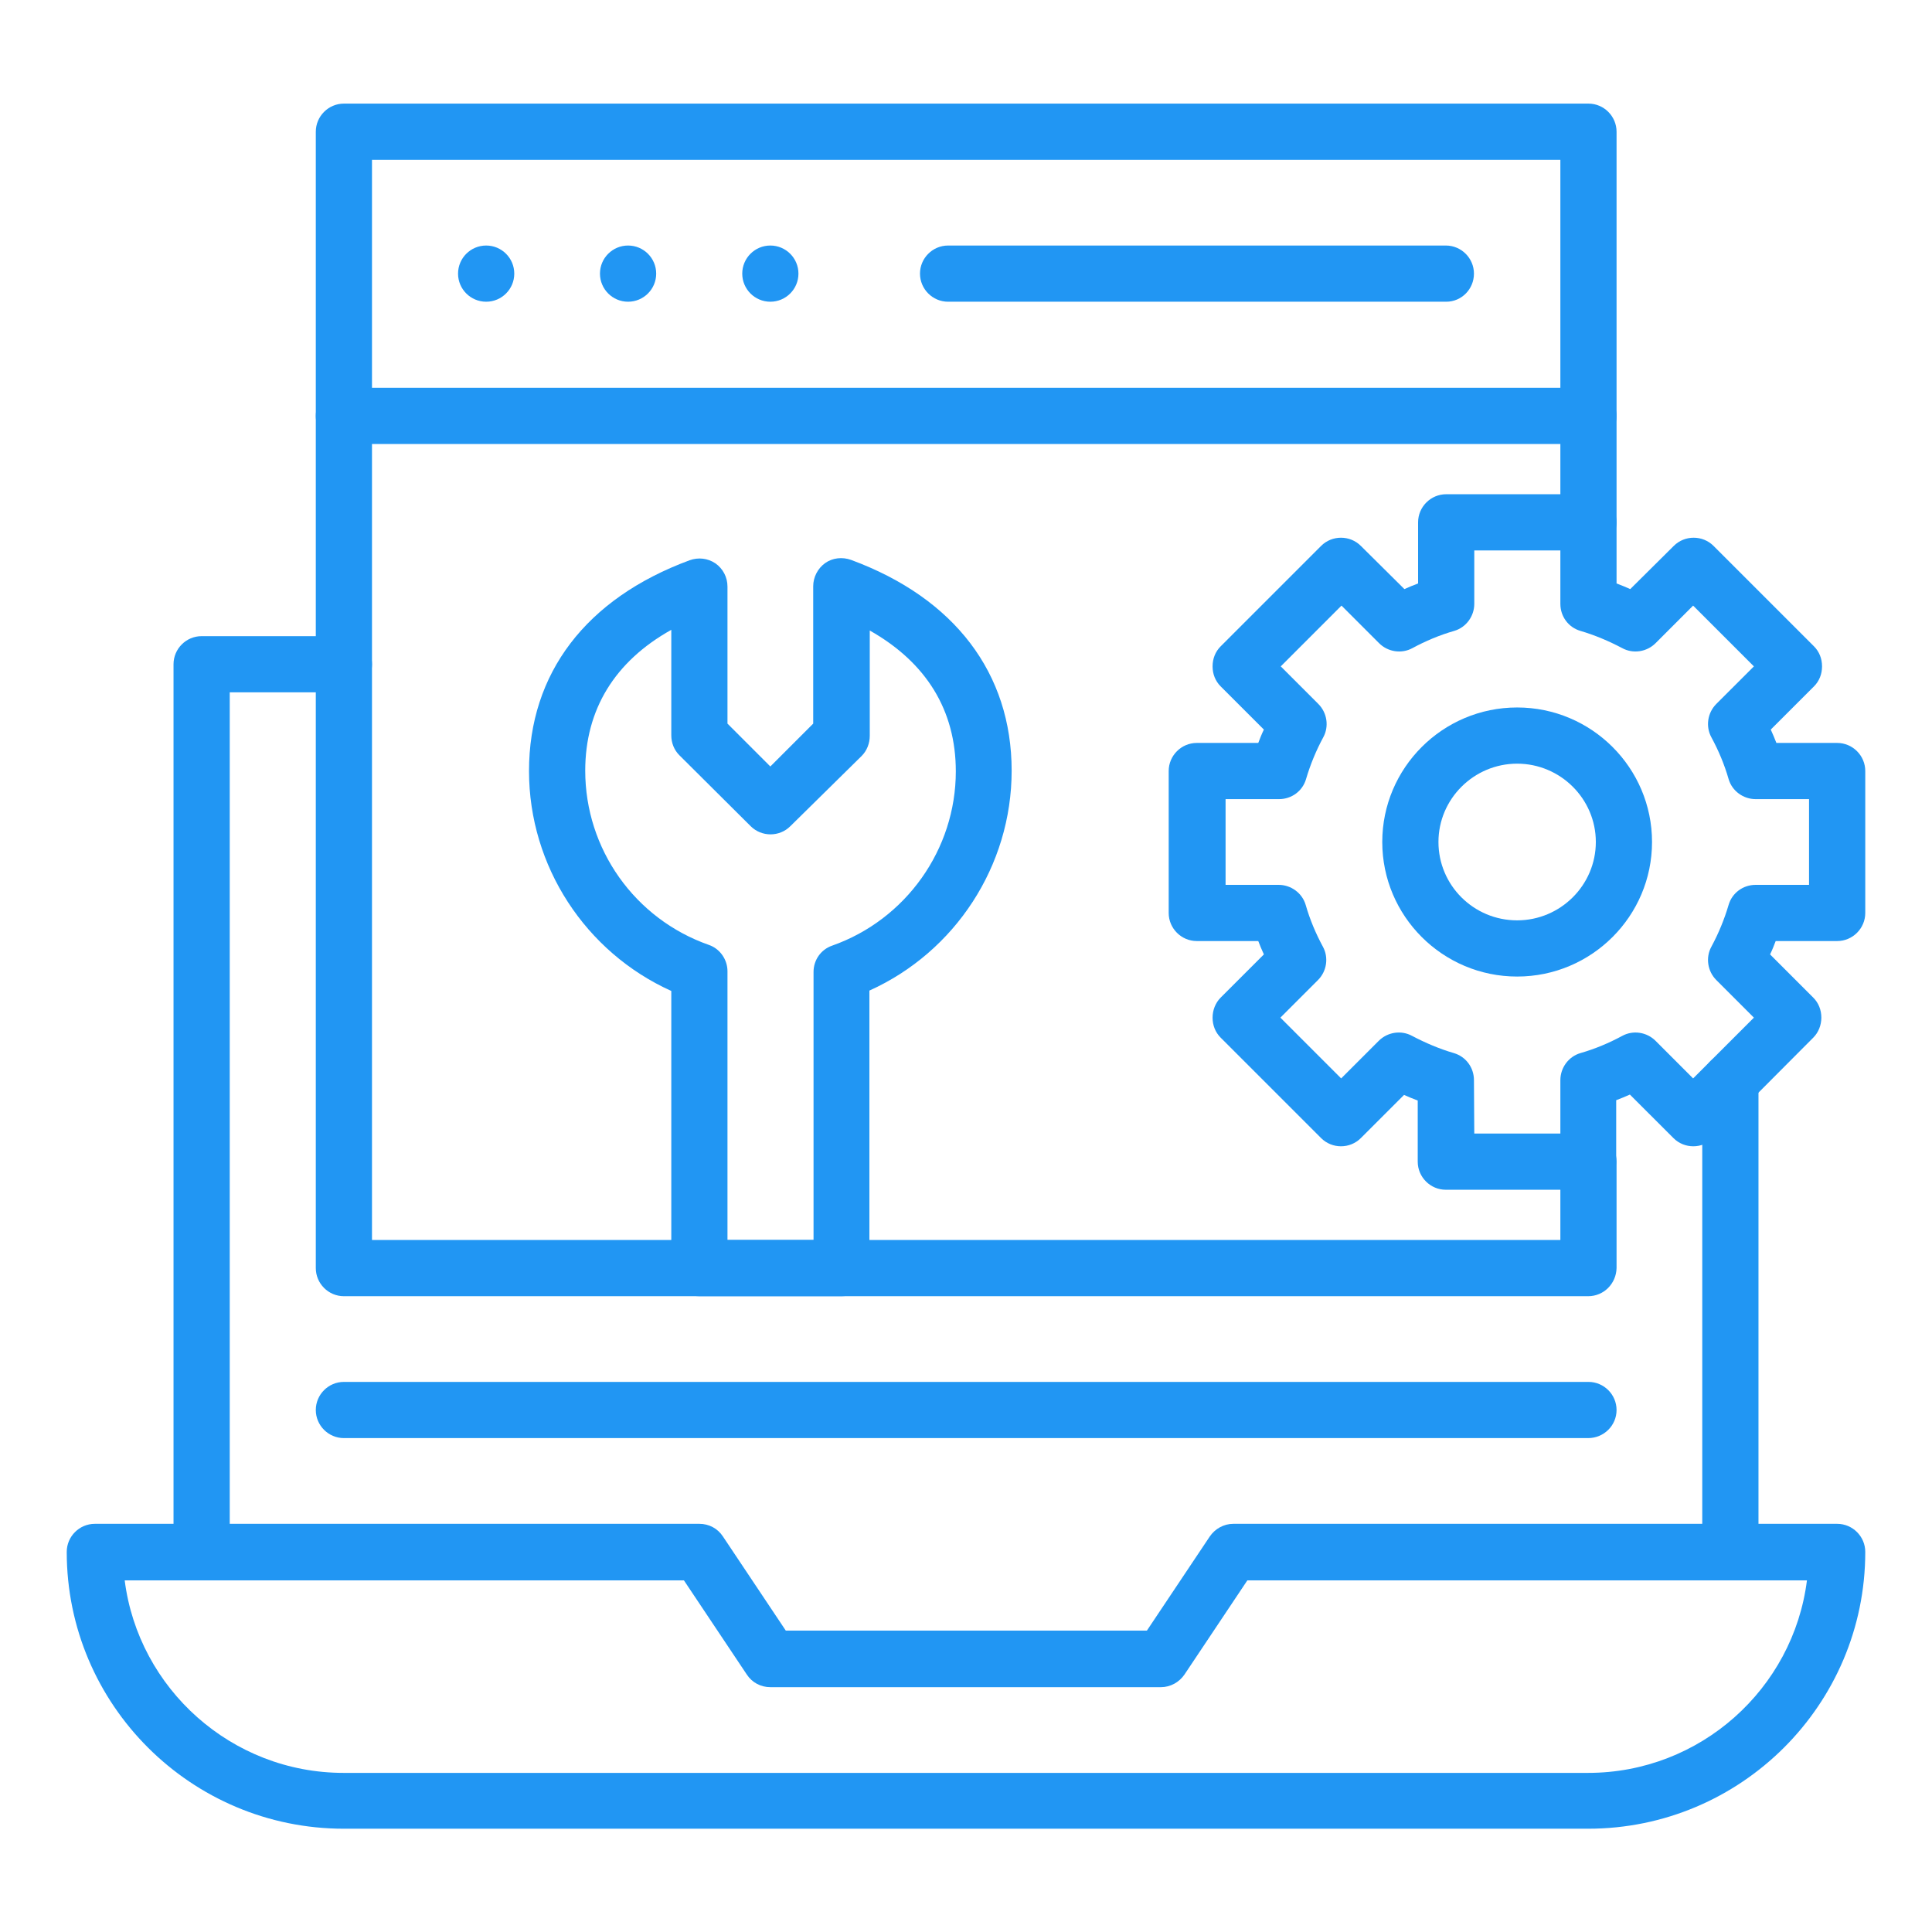
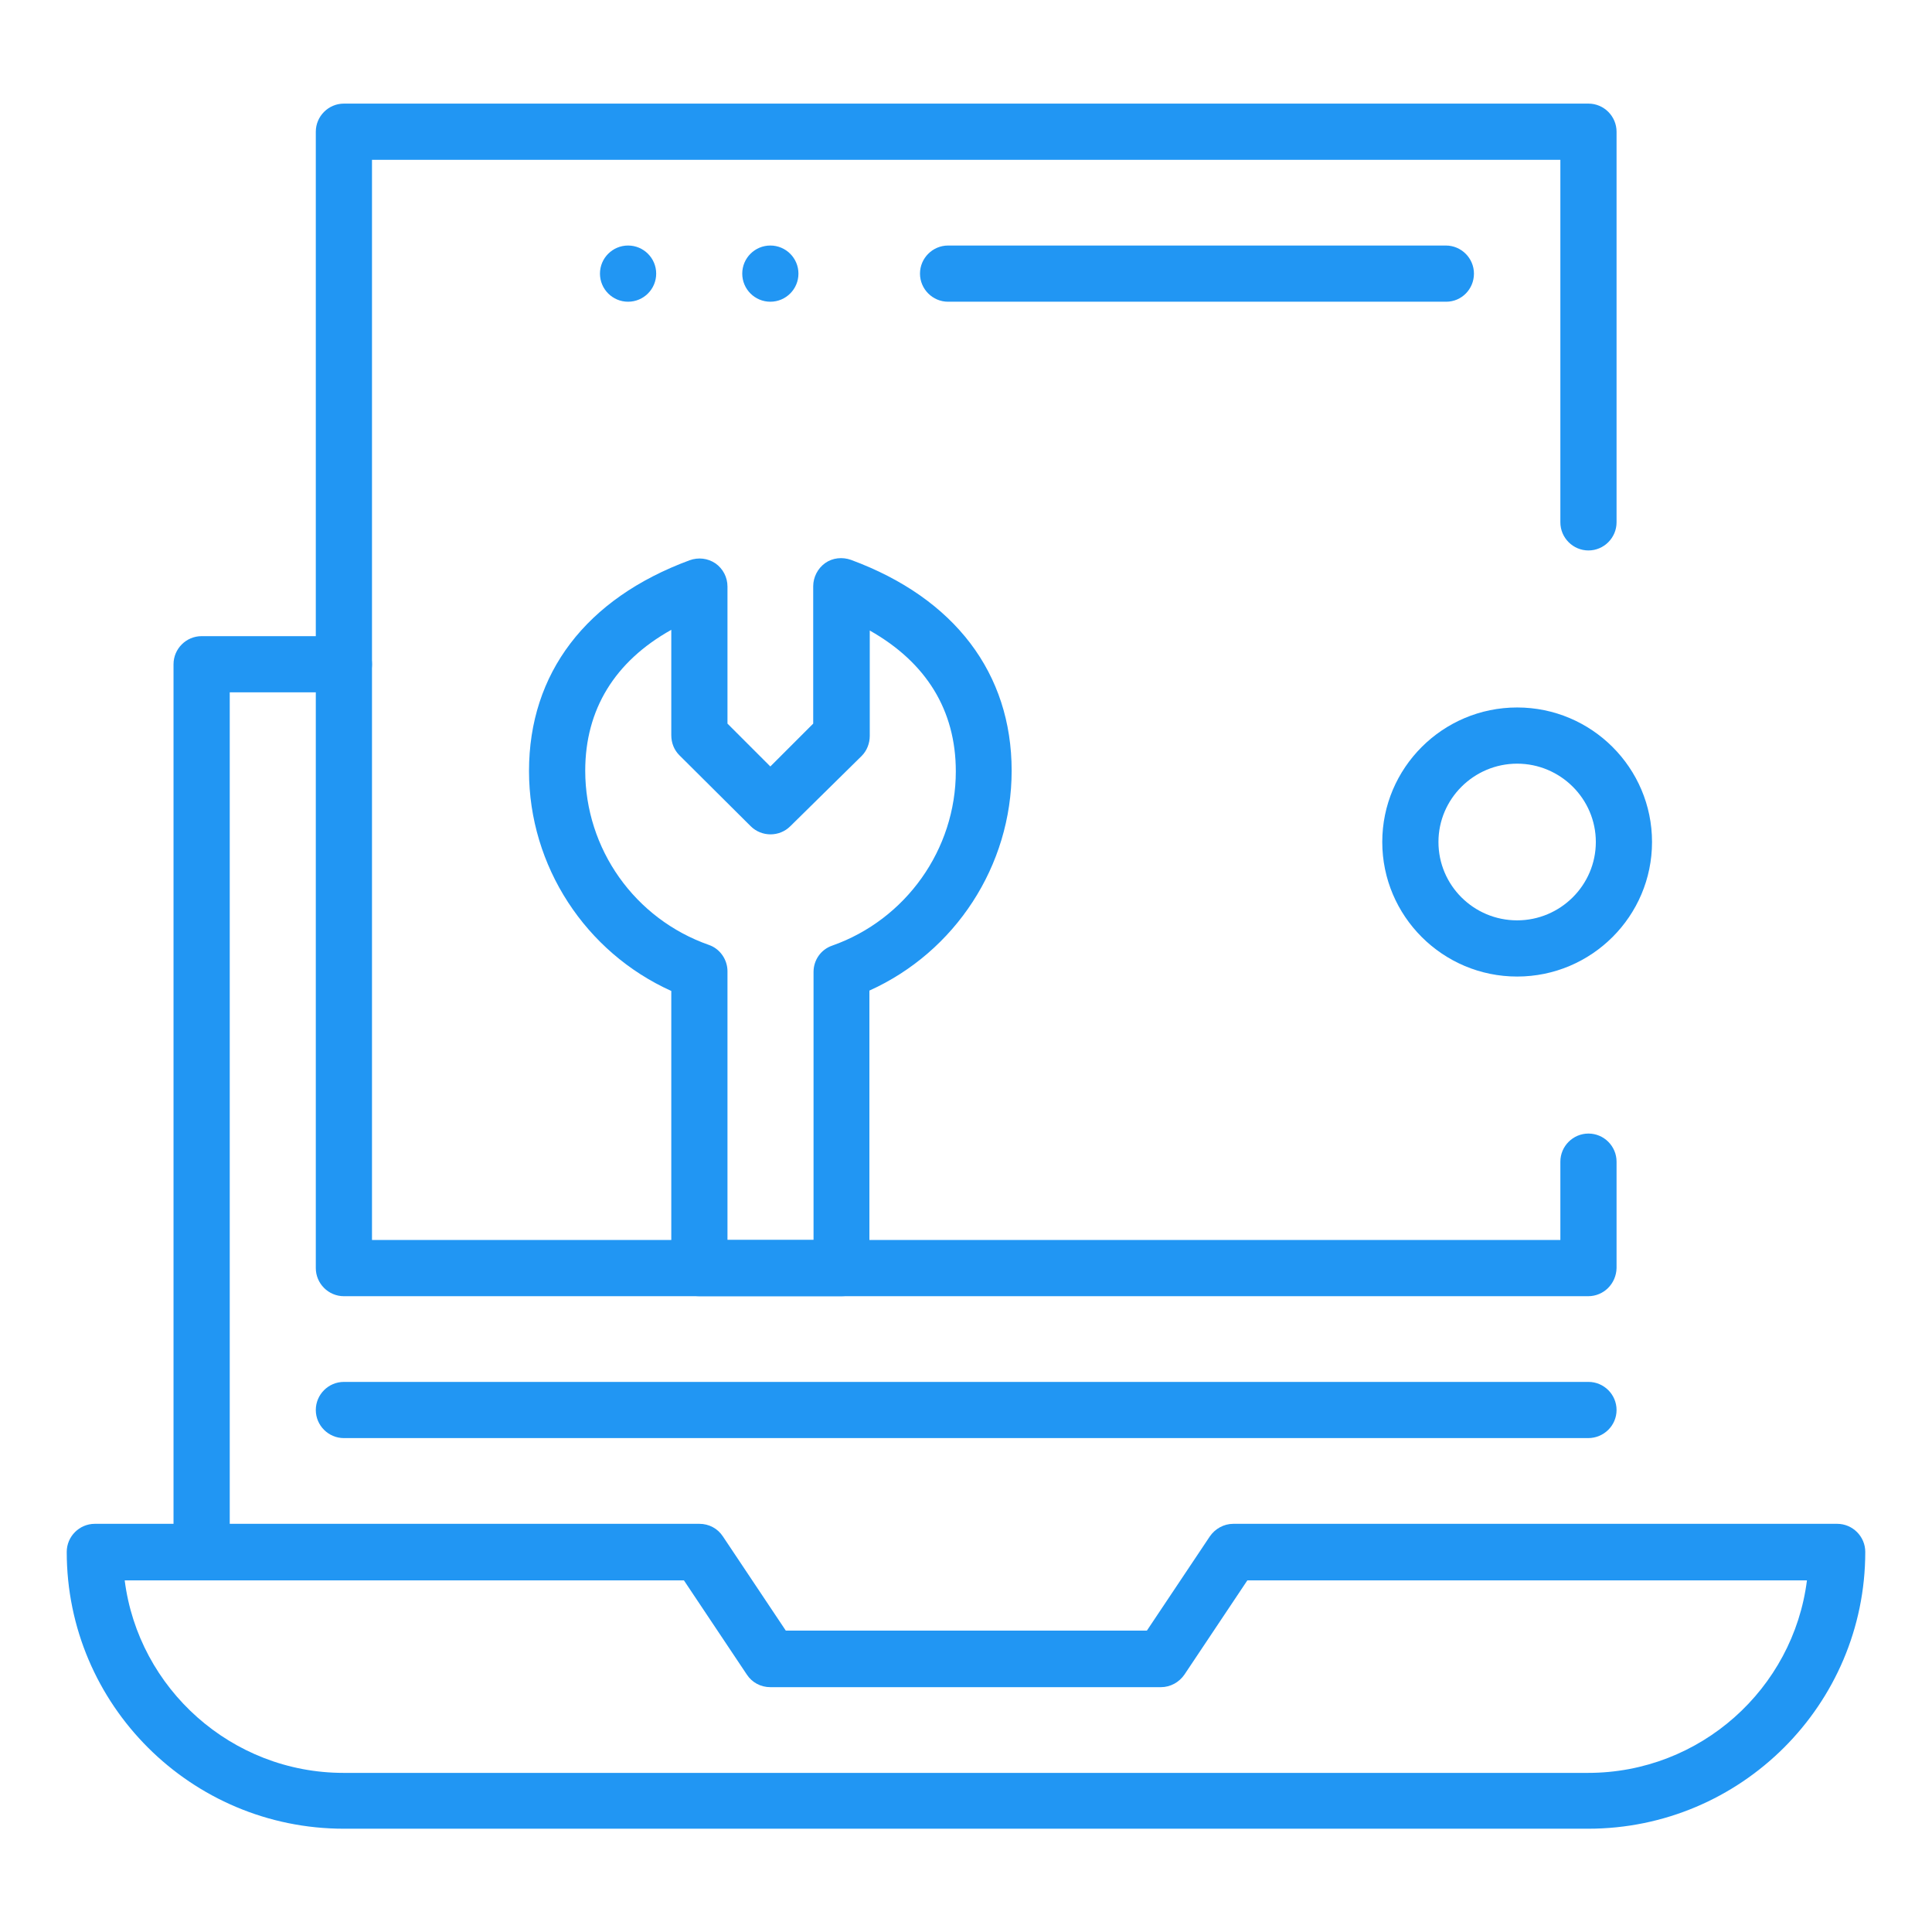
<svg xmlns="http://www.w3.org/2000/svg" width="70" height="70" viewBox="0 0 70 70" fill="none">
  <path d="M7.305 57.26C6.745 57.26 6.287 56.802 6.287 56.242V24.067C6.287 23.507 6.745 23.049 7.305 23.049H12.46C13.02 23.049 13.478 23.507 13.478 24.067C13.478 24.627 13.02 25.085 12.46 25.085H8.324V56.229C8.324 56.802 7.865 57.26 7.305 57.26Z" fill="#2196F3" />
-   <path d="M62.694 57.26C62.135 57.26 61.676 56.802 61.676 56.242V39.162C61.676 38.602 62.135 38.144 62.694 38.144C63.255 38.144 63.713 38.602 63.713 39.162V56.242C63.713 56.802 63.267 57.26 62.694 57.26Z" fill="#2196F3" />
  <path d="M57.54 46.964H12.46C11.9 46.964 11.442 46.505 11.442 45.945V4.773C11.442 4.213 11.9 3.754 12.46 3.754H57.553C58.113 3.754 58.571 4.213 58.571 4.773V18.925C58.571 19.485 58.113 19.944 57.553 19.944C56.993 19.944 56.535 19.485 56.535 18.925V5.791H13.478V44.927H56.535V42.089C56.535 41.529 56.993 41.071 57.553 41.071C58.113 41.071 58.571 41.529 58.571 42.089V45.945C58.558 46.505 58.113 46.964 57.54 46.964Z" fill="#2196F3" />
-   <path d="M57.54 16.087H12.46C11.9 16.087 11.442 15.629 11.442 15.069C11.442 14.509 11.9 14.051 12.46 14.051H57.553C58.113 14.051 58.571 14.509 58.571 15.069C58.571 15.629 58.113 16.087 57.54 16.087Z" fill="#2196F3" />
  <path d="M52.398 10.932H34.351C33.791 10.932 33.333 10.474 33.333 9.914C33.333 9.354 33.791 8.896 34.351 8.896H52.386C52.946 8.896 53.404 9.354 53.404 9.914C53.404 10.474 52.958 10.932 52.398 10.932Z" fill="#2196F3" />
  <path d="M57.54 52.105H12.46C11.9 52.105 11.442 51.647 11.442 51.087C11.442 50.527 11.9 50.069 12.46 50.069H57.553C58.113 50.069 58.571 50.527 58.571 51.087C58.571 51.647 58.113 52.105 57.54 52.105Z" fill="#2196F3" />
  <path d="M57.54 66.258H12.46C6.924 66.258 2.418 61.766 2.418 56.229C2.418 55.669 2.876 55.211 3.436 55.211H25.34C25.684 55.211 26.002 55.376 26.193 55.669L28.471 59.08H41.554L43.833 55.669C44.024 55.389 44.342 55.211 44.685 55.211H66.564C67.124 55.211 67.582 55.669 67.582 56.229C67.582 61.766 63.076 66.258 57.54 66.258ZM4.518 57.26C5.015 61.18 8.387 64.235 12.447 64.235H57.54C61.6 64.235 64.973 61.193 65.469 57.26H45.194L42.916 60.671C42.725 60.951 42.407 61.129 42.064 61.129H27.911C27.567 61.129 27.249 60.964 27.058 60.671L24.78 57.26H4.518Z" fill="#2196F3" />
  <path d="M54.969 35.382C52.271 35.382 50.082 33.193 50.082 30.507C50.082 27.822 52.271 25.633 54.969 25.633C57.667 25.633 59.856 27.822 59.856 30.507C59.856 33.193 57.667 35.382 54.969 35.382ZM54.969 27.669C53.404 27.669 52.118 28.942 52.118 30.507C52.118 32.073 53.391 33.346 54.969 33.346C56.535 33.346 57.82 32.073 57.82 30.507C57.82 28.942 56.535 27.669 54.969 27.669Z" fill="#2196F3" />
-   <path d="M57.54 43.107H52.385C51.825 43.107 51.367 42.649 51.367 42.089V39.874C51.202 39.811 51.036 39.747 50.871 39.671L49.305 41.236C48.911 41.631 48.262 41.631 47.867 41.236L44.227 37.596C44.036 37.405 43.934 37.151 43.934 36.871C43.934 36.604 44.036 36.336 44.227 36.145L45.793 34.58C45.716 34.414 45.653 34.262 45.589 34.096H43.362C42.802 34.096 42.344 33.638 42.344 33.078V27.936C42.344 27.376 42.802 26.918 43.362 26.918H45.589C45.653 26.753 45.716 26.587 45.793 26.434L44.227 24.869C44.036 24.678 43.934 24.424 43.934 24.144C43.934 23.864 44.036 23.609 44.227 23.418L47.867 19.778C48.262 19.384 48.911 19.384 49.305 19.778L50.884 21.344C51.049 21.267 51.215 21.204 51.38 21.14V18.925C51.38 18.365 51.838 17.907 52.398 17.907H57.553C58.113 17.907 58.571 18.365 58.571 18.925V21.14C58.736 21.204 58.902 21.267 59.067 21.344L60.645 19.778C61.04 19.384 61.689 19.384 62.084 19.778L65.724 23.418C65.915 23.609 66.016 23.864 66.016 24.144C66.016 24.424 65.915 24.678 65.724 24.869L64.158 26.434C64.234 26.6 64.298 26.753 64.362 26.918H66.564C67.124 26.918 67.582 27.376 67.582 27.936V33.078C67.582 33.638 67.124 34.096 66.564 34.096H64.336C64.273 34.262 64.209 34.427 64.133 34.58L65.698 36.145C65.889 36.336 65.991 36.591 65.991 36.871C65.991 37.138 65.889 37.405 65.698 37.596L62.071 41.236C61.676 41.631 61.027 41.631 60.633 41.236L59.054 39.658C58.889 39.734 58.724 39.798 58.558 39.862V42.076C58.558 42.649 58.113 43.107 57.54 43.107ZM53.416 41.071H56.535V39.136C56.535 38.691 56.827 38.284 57.26 38.156C57.794 38.004 58.304 37.787 58.775 37.533C59.169 37.316 59.665 37.393 59.984 37.711L61.345 39.073L63.547 36.871L62.185 35.509C61.867 35.191 61.791 34.694 62.007 34.3C62.262 33.829 62.478 33.307 62.631 32.785C62.758 32.353 63.153 32.06 63.611 32.06H65.545V28.954H63.611C63.165 28.954 62.758 28.662 62.631 28.229C62.478 27.695 62.262 27.185 62.007 26.715C61.791 26.32 61.867 25.824 62.185 25.505L63.547 24.144L61.345 21.942L59.984 23.304C59.665 23.622 59.169 23.698 58.775 23.482C58.291 23.227 57.782 23.011 57.26 22.858C56.827 22.731 56.535 22.336 56.535 21.878V19.944H53.416V21.878C53.416 22.324 53.124 22.731 52.691 22.858C52.156 23.011 51.647 23.227 51.176 23.482C50.782 23.698 50.285 23.622 49.967 23.304L48.605 21.942L46.404 24.144L47.765 25.505C48.084 25.824 48.16 26.32 47.944 26.715C47.689 27.185 47.473 27.707 47.32 28.229C47.193 28.662 46.798 28.954 46.34 28.954H44.405V32.06H46.327C46.773 32.06 47.18 32.353 47.307 32.785C47.46 33.32 47.676 33.829 47.931 34.3C48.147 34.694 48.071 35.191 47.753 35.509L46.391 36.871L48.593 39.073L49.955 37.711C50.273 37.393 50.769 37.316 51.164 37.533C51.647 37.787 52.156 38.004 52.678 38.156C53.111 38.284 53.404 38.678 53.404 39.136L53.416 41.071Z" fill="#2196F3" />
  <path d="M30.494 46.964H25.34C24.78 46.964 24.322 46.505 24.322 45.945V35.904C21.216 34.504 19.167 31.385 19.167 27.936C19.167 24.398 21.229 21.687 24.984 20.3C25.302 20.185 25.645 20.224 25.925 20.414C26.193 20.605 26.358 20.911 26.358 21.254V26.218L27.911 27.771L29.464 26.218V21.242C29.464 20.911 29.629 20.593 29.896 20.402C30.164 20.211 30.52 20.172 30.838 20.287C34.593 21.674 36.654 24.398 36.654 27.924C36.654 31.372 34.605 34.491 31.5 35.891V45.945C31.513 46.505 31.055 46.964 30.494 46.964ZM26.358 44.927H29.476V35.216C29.476 34.783 29.744 34.402 30.151 34.262C32.824 33.32 34.631 30.774 34.631 27.949C34.631 25.734 33.562 24.003 31.513 22.845V26.663C31.513 26.931 31.411 27.198 31.22 27.389L28.636 29.934C28.242 30.329 27.593 30.329 27.198 29.934L24.614 27.363C24.424 27.172 24.322 26.918 24.322 26.638V22.82C22.273 23.965 21.204 25.709 21.204 27.924C21.204 30.762 22.998 33.294 25.684 34.236C26.091 34.376 26.358 34.771 26.358 35.191V44.927Z" fill="#2196F3" />
-   <path d="M17.615 10.932C18.177 10.932 18.633 10.476 18.633 9.914C18.633 9.352 18.177 8.896 17.615 8.896C17.052 8.896 16.596 9.352 16.596 9.914C16.596 10.476 17.052 10.932 17.615 10.932Z" fill="#2196F3" />
  <path d="M22.756 10.932C23.319 10.932 23.775 10.476 23.775 9.914C23.775 9.352 23.319 8.896 22.756 8.896C22.194 8.896 21.738 9.352 21.738 9.914C21.738 10.476 22.194 10.932 22.756 10.932Z" fill="#2196F3" />
  <path d="M27.911 10.932C28.473 10.932 28.929 10.476 28.929 9.914C28.929 9.352 28.473 8.896 27.911 8.896C27.349 8.896 26.893 9.352 26.893 9.914C26.893 10.476 27.349 10.932 27.911 10.932Z" fill="#2196F3" />
</svg>